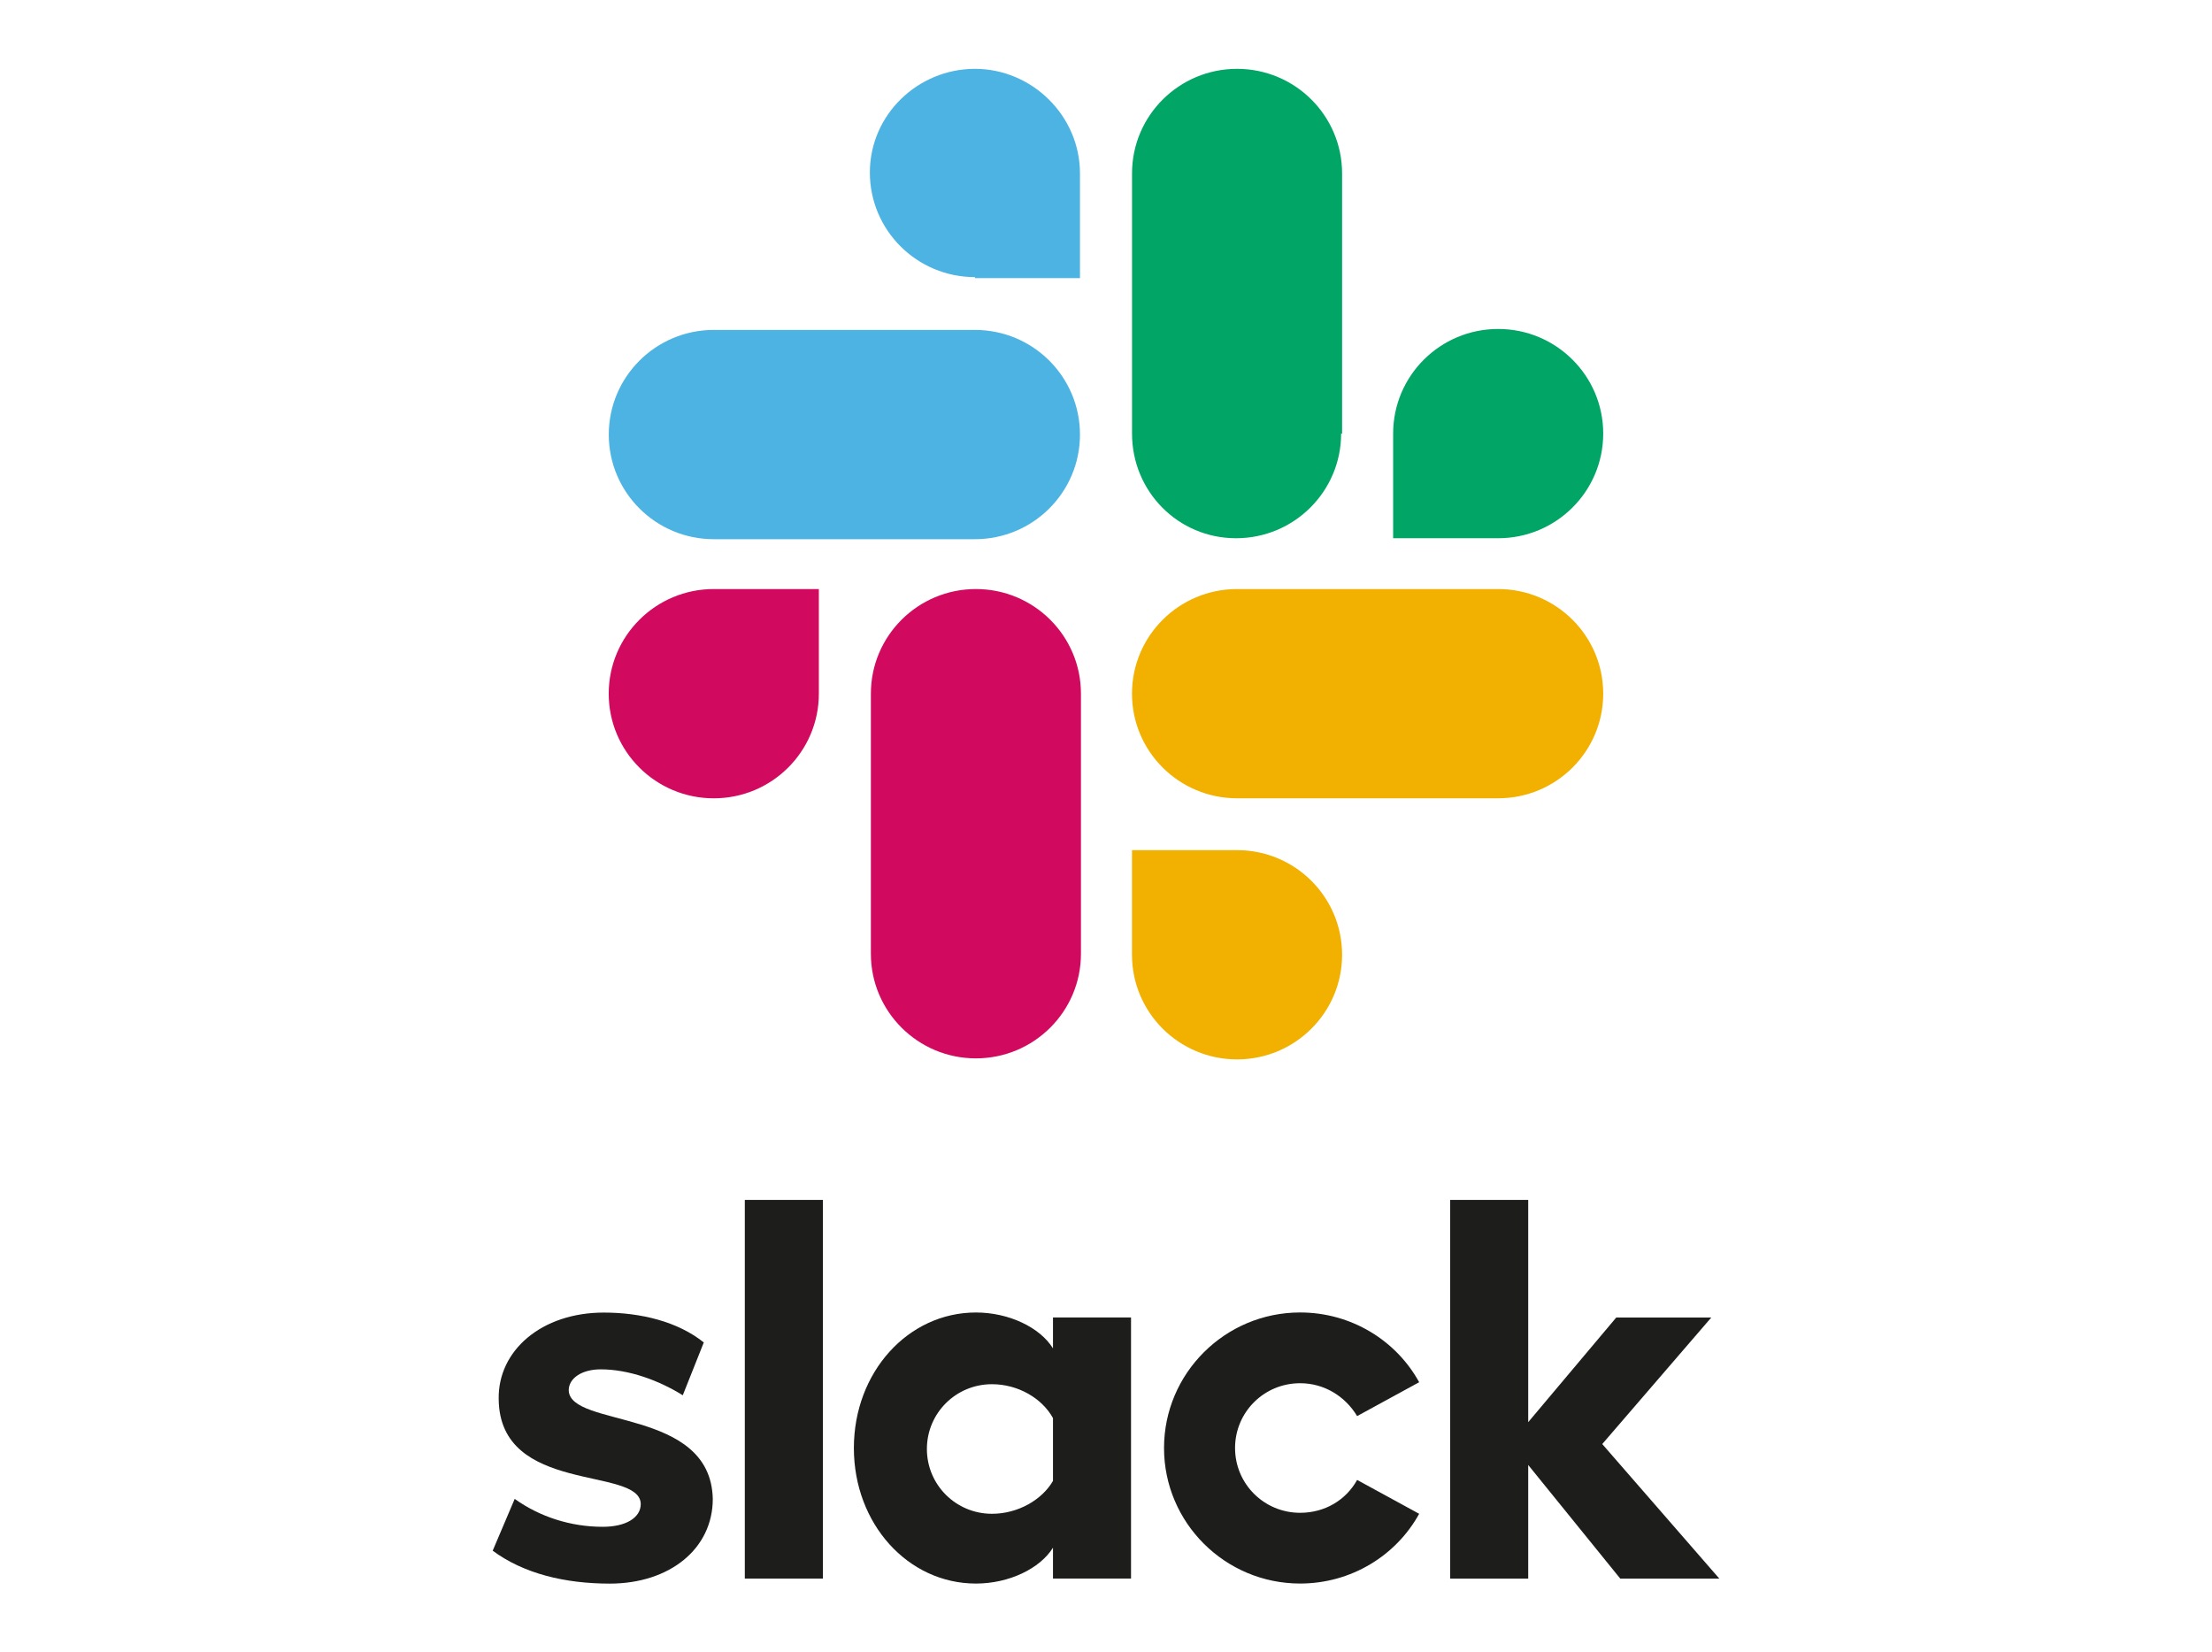
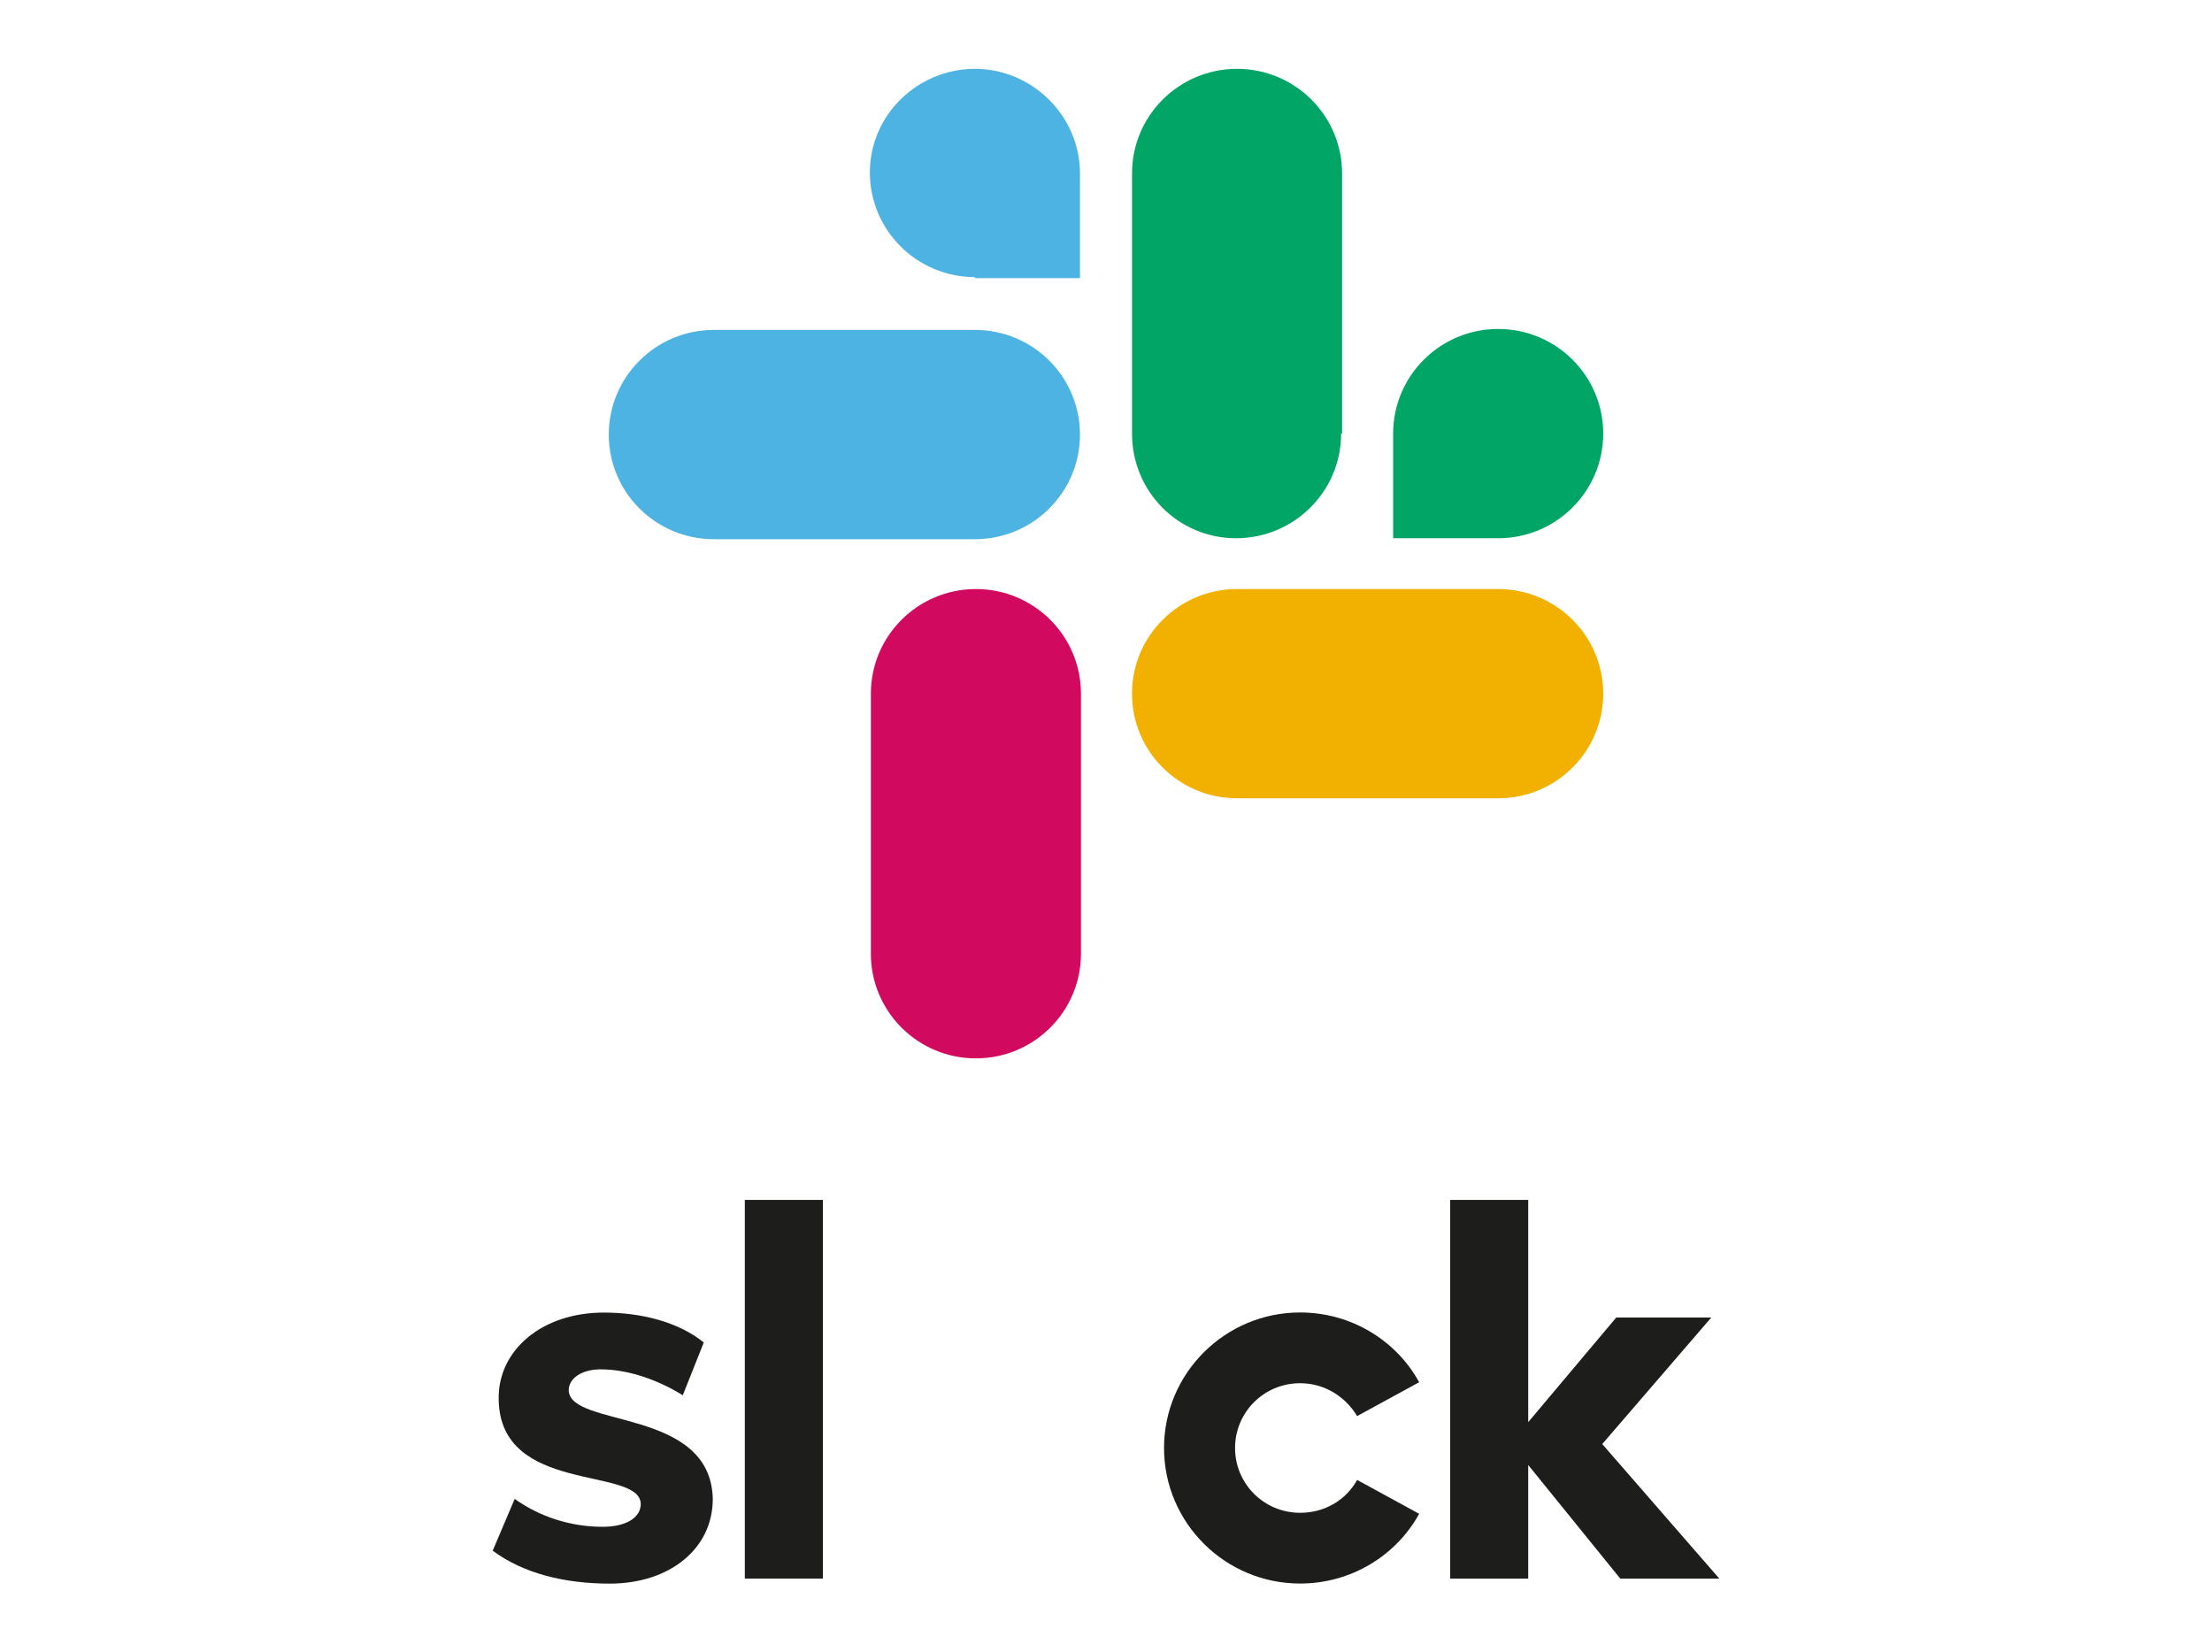
<svg xmlns="http://www.w3.org/2000/svg" width="166" height="124" viewBox="0 0 166 124" fill="none">
  <g clip-path="url(#clip0_2690_250983)">
    <mask id="mask0_2690_250983" style="mask-type:luminance" maskUnits="userSpaceOnUse" x="0" y="0" width="166" height="124">
      <path d="M166 0H0V124H166V0Z" fill="white" />
    </mask>
    <g mask="url(#mask0_2690_250983)">
      <path d="M101.846 111.056C101.019 112.551 99.444 113.523 97.567 113.523C94.864 113.523 92.685 111.353 92.685 108.661C92.685 105.969 94.861 103.799 97.567 103.799C99.369 103.799 100.946 104.77 101.846 106.266L106.502 103.724C104.775 100.583 101.398 98.49 97.567 98.49C91.936 98.49 87.355 103.052 87.355 108.661C87.355 114.269 91.936 118.831 97.567 118.831C101.395 118.831 104.775 116.736 106.502 113.598L101.846 111.056Z" fill="#1D1D1B" />
    </g>
    <mask id="mask1_2690_250983" style="mask-type:luminance" maskUnits="userSpaceOnUse" x="0" y="0" width="166" height="124">
      <path d="M166 0H0V124H166V0Z" fill="white" />
    </mask>
    <g mask="url(#mask1_2690_250983)">
      <path d="M36.974 116.367L38.626 112.479C40.504 113.825 42.831 114.574 45.232 114.574C46.96 114.574 48.086 113.9 48.086 112.854C48.01 110.012 37.498 112.182 37.425 105.003C37.35 101.34 40.654 98.498 45.308 98.498C48.086 98.498 50.863 99.172 52.816 100.74L51.239 104.703C49.437 103.582 47.185 102.758 45.082 102.758C43.655 102.758 42.68 103.432 42.68 104.329C42.755 107.17 53.34 105.6 53.491 112.479C53.491 116.217 50.262 118.837 45.756 118.837C42.379 118.834 39.303 118.087 36.974 116.367Z" fill="#1D1D1B" />
    </g>
    <mask id="mask2_2690_250983" style="mask-type:luminance" maskUnits="userSpaceOnUse" x="0" y="0" width="166" height="124">
      <path d="M166 0H0V124H166V0Z" fill="white" />
    </mask>
    <g mask="url(#mask2_2690_250983)">
      <path d="M61.752 90.043H55.895V118.46H61.752V90.043Z" fill="#1D1D1B" />
    </g>
    <mask id="mask3_2690_250983" style="mask-type:luminance" maskUnits="userSpaceOnUse" x="0" y="0" width="166" height="124">
      <path d="M166 0H0V124H166V0Z" fill="white" />
    </mask>
    <g mask="url(#mask3_2690_250983)">
      <path d="M108.829 90.043V118.46H114.685V109.935L121.592 118.46H129.026L120.241 108.364L128.424 98.868H121.292L114.685 106.721V90.043H108.829Z" fill="#1D1D1B" />
    </g>
    <mask id="mask4_2690_250983" style="mask-type:luminance" maskUnits="userSpaceOnUse" x="0" y="0" width="166" height="124">
      <path d="M166 0H0V124H166V0Z" fill="white" />
    </mask>
    <g mask="url(#mask4_2690_250983)">
-       <path d="M79.021 111.13C78.196 112.551 76.394 113.597 74.441 113.597C71.738 113.597 69.559 111.427 69.559 108.735C69.559 106.043 71.735 103.873 74.441 103.873C76.394 103.873 78.194 104.92 79.021 106.415V111.13ZM79.021 98.867V101.184C78.046 99.613 75.717 98.492 73.24 98.492C68.135 98.492 64.079 102.979 64.079 108.663C64.079 114.346 68.133 118.833 73.24 118.833C75.717 118.833 78.046 117.712 79.021 116.142V118.459H84.878V98.867H79.021Z" fill="#1D1D1B" />
-     </g>
+       </g>
    <mask id="mask5_2690_250983" style="mask-type:luminance" maskUnits="userSpaceOnUse" x="0" y="0" width="166" height="124">
      <path d="M166 0H0V124H166V0Z" fill="white" />
    </mask>
    <g mask="url(#mask5_2690_250983)">
-       <path d="M61.451 52.054C61.451 56.391 57.921 59.907 53.566 59.907C49.211 59.907 45.681 56.394 45.681 52.054C45.681 47.717 49.211 44.203 53.566 44.203H61.451V52.054Z" fill="#D10A60" />
-     </g>
+       </g>
    <mask id="mask6_2690_250983" style="mask-type:luminance" maskUnits="userSpaceOnUse" x="0" y="0" width="166" height="124">
      <path d="M166 0H0V124H166V0Z" fill="white" />
    </mask>
    <g mask="url(#mask6_2690_250983)">
      <path d="M65.355 52.054C65.355 47.717 68.882 44.203 73.237 44.203C77.592 44.203 81.12 47.719 81.12 52.054V71.571C81.12 75.908 77.589 79.422 73.237 79.422C68.882 79.422 65.355 75.906 65.355 71.571V52.054Z" fill="#D10A60" />
    </g>
    <mask id="mask7_2690_250983" style="mask-type:luminance" maskUnits="userSpaceOnUse" x="0" y="0" width="166" height="124">
      <path d="M166 0H0V124H166V0Z" fill="white" />
    </mask>
    <g mask="url(#mask7_2690_250983)">
      <path d="M73.165 20.795C68.81 20.795 65.279 17.282 65.279 12.944C65.279 8.607 68.885 5.166 73.165 5.166C77.444 5.166 81.047 8.682 81.047 13.019V20.87H73.165V20.795Z" fill="#4DB3E3" />
    </g>
    <mask id="mask8_2690_250983" style="mask-type:luminance" maskUnits="userSpaceOnUse" x="0" y="0" width="166" height="124">
      <path d="M166 0H0V124H166V0Z" fill="white" />
    </mask>
    <g mask="url(#mask8_2690_250983)">
      <path d="M73.165 24.758C77.519 24.758 81.047 28.274 81.047 32.611C81.047 36.949 77.517 40.462 73.165 40.462H53.569C49.214 40.462 45.686 36.949 45.686 32.611C45.686 28.274 49.216 24.758 53.569 24.758H73.165Z" fill="#4DB3E3" />
    </g>
    <mask id="mask9_2690_250983" style="mask-type:luminance" maskUnits="userSpaceOnUse" x="0" y="0" width="166" height="124">
      <path d="M166 0H0V124H166V0Z" fill="white" />
    </mask>
    <g mask="url(#mask9_2690_250983)">
      <path d="M104.549 32.536C104.549 28.199 108.076 24.686 112.431 24.686C116.786 24.686 120.314 28.201 120.314 32.536C120.314 36.874 116.784 40.39 112.431 40.39H104.549V32.536Z" fill="#01A566" />
    </g>
    <mask id="mask10_2690_250983" style="mask-type:luminance" maskUnits="userSpaceOnUse" x="0" y="0" width="166" height="124">
      <path d="M166 0H0V124H166V0Z" fill="white" />
    </mask>
    <g mask="url(#mask10_2690_250983)">
      <path d="M100.645 32.536C100.645 36.874 97.115 40.39 92.76 40.39C88.405 40.39 84.953 36.874 84.953 32.536V13.017C84.953 8.679 88.481 5.166 92.835 5.166C97.19 5.166 100.718 8.682 100.718 13.017V32.534H100.645V32.536Z" fill="#01A566" />
    </g>
    <mask id="mask11_2690_250983" style="mask-type:luminance" maskUnits="userSpaceOnUse" x="0" y="0" width="166" height="124">
-       <path d="M166 0H0V124H166V0Z" fill="white" />
-     </mask>
+       </mask>
    <g mask="url(#mask11_2690_250983)">
      <path d="M92.835 63.795C97.19 63.795 100.718 67.311 100.718 71.646C100.718 75.983 97.188 79.499 92.835 79.499C88.481 79.499 84.95 75.986 84.95 71.646V63.795H92.835Z" fill="#F2B100" />
    </g>
    <mask id="mask12_2690_250983" style="mask-type:luminance" maskUnits="userSpaceOnUse" x="0" y="0" width="166" height="124">
      <path d="M166 0H0V124H166V0Z" fill="white" />
    </mask>
    <g mask="url(#mask12_2690_250983)">
      <path d="M92.835 59.905C88.481 59.905 84.95 56.391 84.95 52.054C84.95 47.717 88.481 44.203 92.835 44.203H112.431C116.786 44.203 120.314 47.719 120.314 52.054C120.314 56.391 116.784 59.905 112.431 59.905H92.835Z" fill="#F2B100" />
    </g>
  </g>
  <defs>
    <clipPath id="clip0_2690_250983">
      <rect width="166" height="124" fill="white" />
    </clipPath>
  </defs>
</svg>